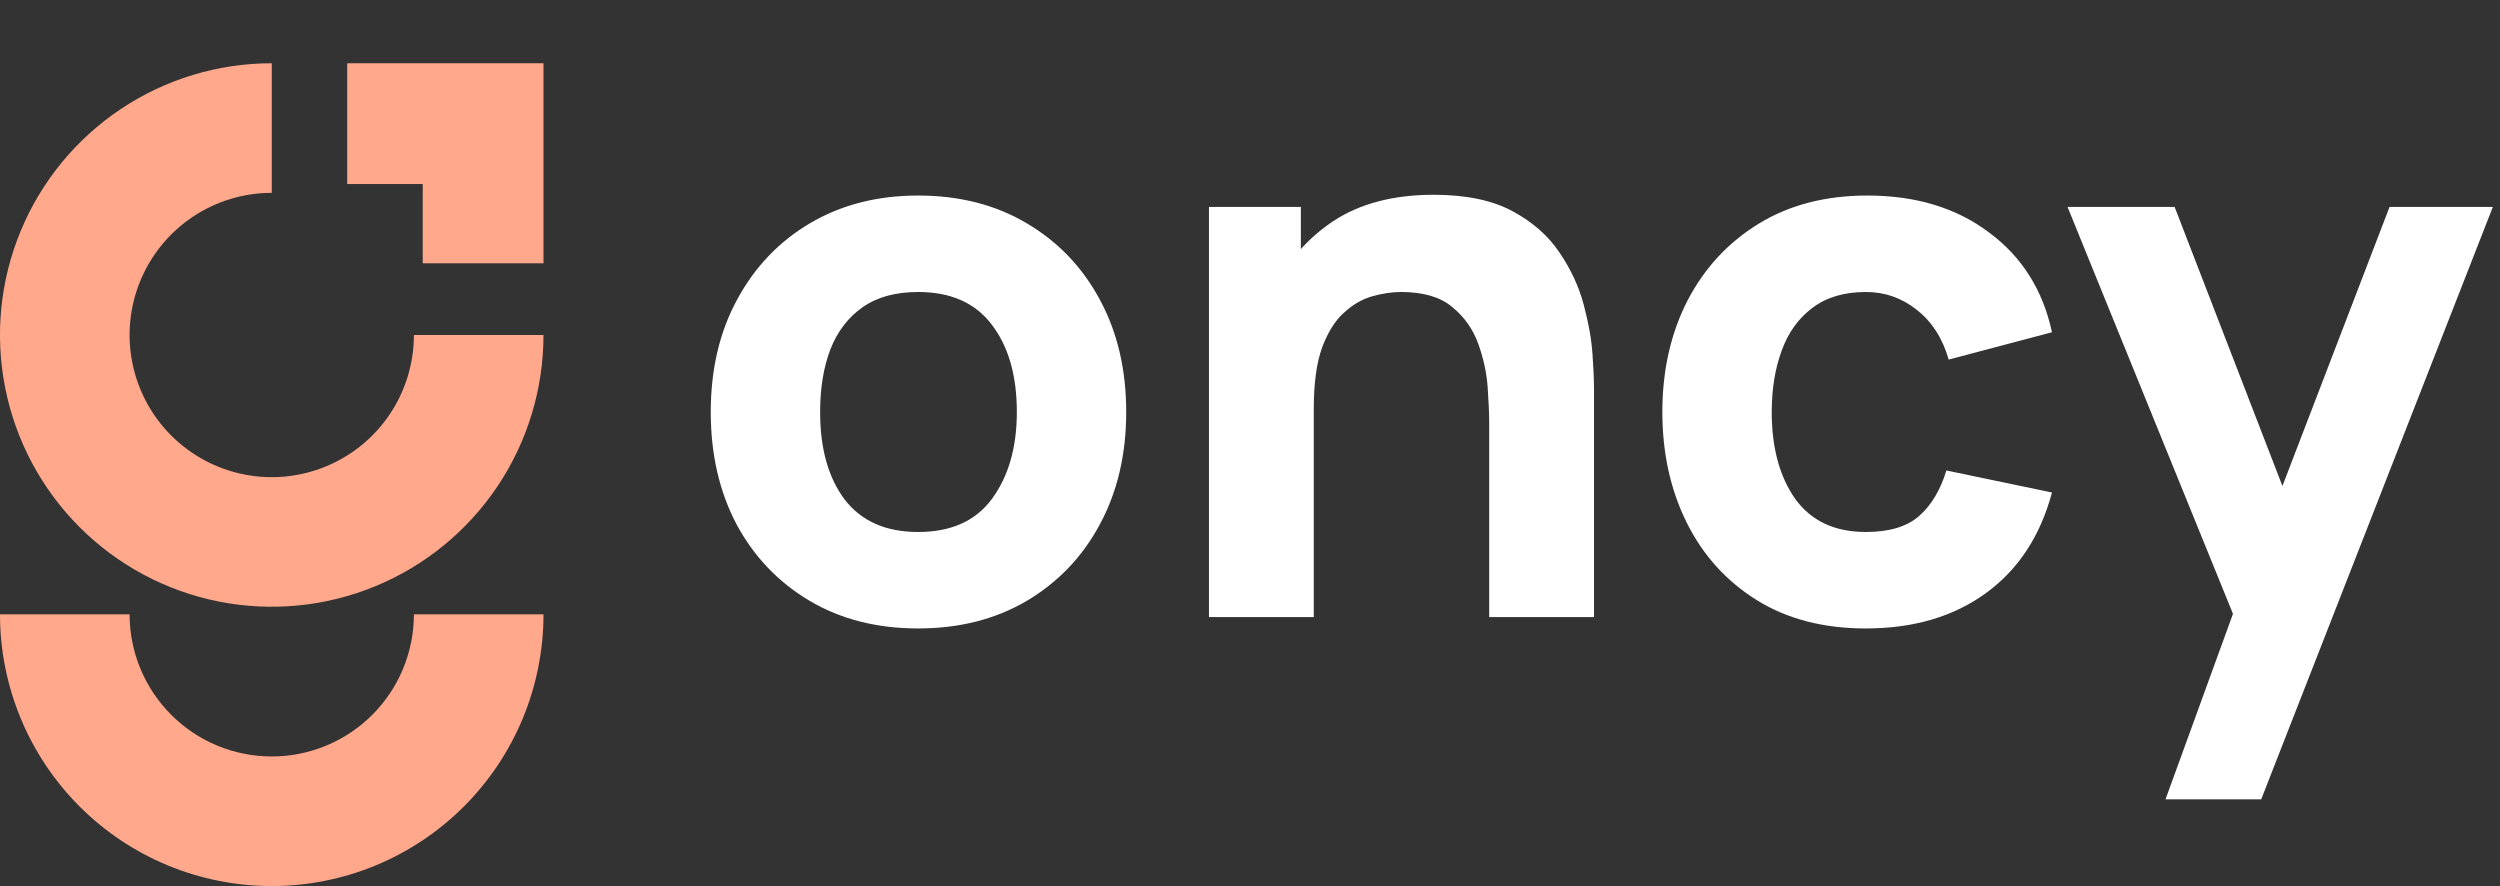
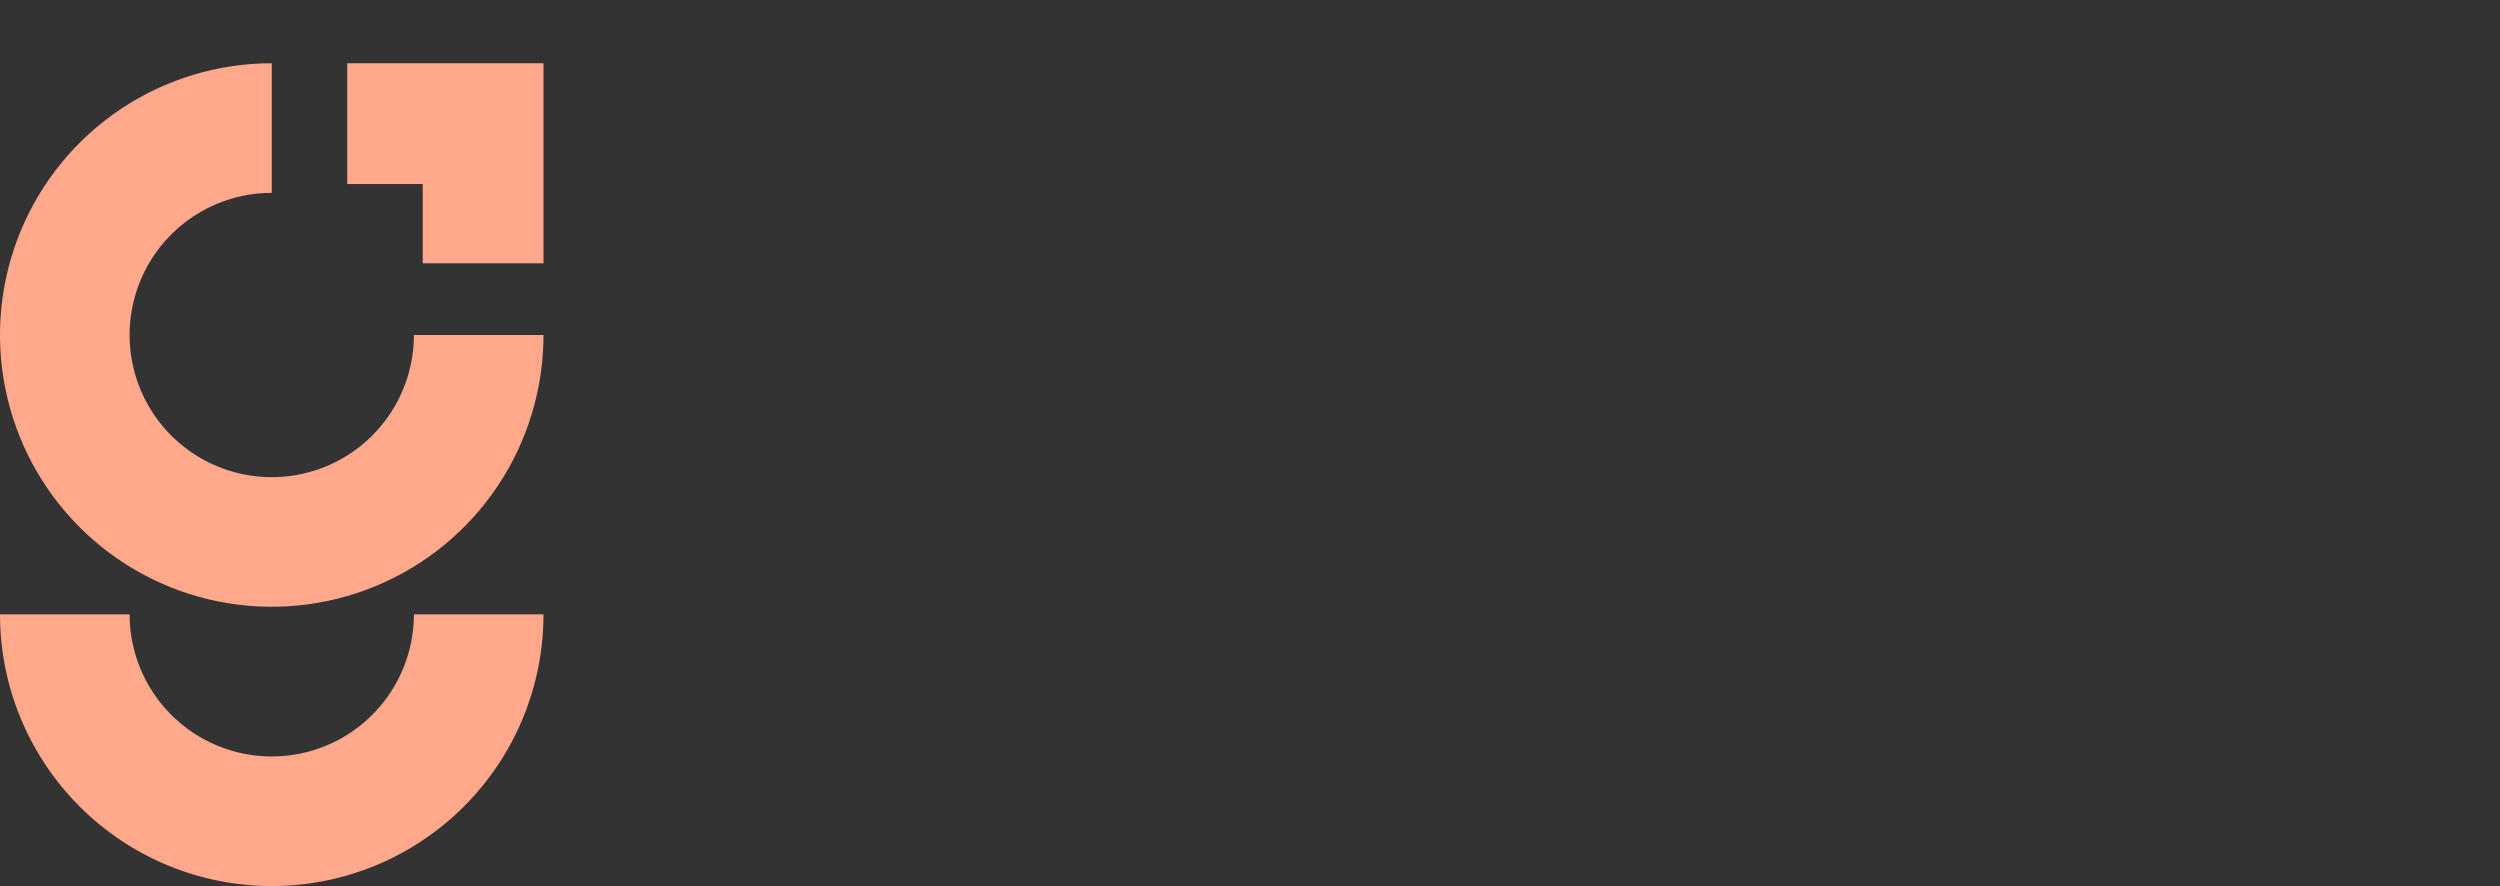
<svg xmlns="http://www.w3.org/2000/svg" width="158" height="56" viewBox="0 0 158 56" fill="none">
  <rect x="0" y="0" width="158" height="56" fill="#333333" stroke="none" />
  <path d="M17.175 3.998C13.778 3.998 10.457 5.005 7.633 6.892C4.809 8.78 2.607 11.462 1.307 14.6C0.007 17.738 -0.333 21.191 0.33 24.523C0.993 27.854 2.628 30.915 5.03 33.316C7.432 35.718 10.492 37.354 13.824 38.017C17.156 38.679 20.609 38.339 23.747 37.039C26.885 35.739 29.568 33.538 31.455 30.714C33.342 27.89 34.349 24.569 34.349 21.172H26.159C26.159 22.949 25.632 24.686 24.645 26.164C23.658 27.641 22.255 28.793 20.613 29.473C18.971 30.153 17.165 30.331 15.422 29.984C13.679 29.637 12.078 28.782 10.822 27.525C9.565 26.269 8.71 24.668 8.363 22.925C8.016 21.182 8.194 19.376 8.874 17.734C9.554 16.093 10.706 14.689 12.183 13.702C13.661 12.715 15.398 12.188 17.175 12.188V3.998Z" fill="#FFA88C" />
  <path d="M0 38.825C-1.97174e-07 41.08 0.444 43.313 1.307 45.397C2.17 47.481 3.436 49.374 5.03 50.969C6.625 52.564 8.518 53.829 10.602 54.692C12.686 55.555 14.919 55.999 17.175 55.999C19.43 55.999 21.663 55.555 23.747 54.692C25.831 53.829 27.724 52.564 29.319 50.969C30.914 49.374 32.179 47.481 33.042 45.397C33.905 43.313 34.349 41.08 34.349 38.825H26.159C26.159 40.005 25.927 41.173 25.475 42.263C25.024 43.353 24.362 44.343 23.528 45.178C22.693 46.012 21.703 46.674 20.613 47.125C19.523 47.577 18.355 47.809 17.175 47.809C15.995 47.809 14.826 47.577 13.736 47.125C12.646 46.674 11.656 46.012 10.822 45.178C9.987 44.343 9.326 43.353 8.874 42.263C8.423 41.173 8.19 40.005 8.19 38.825L0 38.825Z" fill="#FFA88C" />
  <path d="M21.945 11.631V3.998H34.349V16.64H26.716V11.631H21.945Z" fill="#FFA88C" />
-   <path d="M58.024 39.718C55.416 39.718 53.128 39.134 51.16 37.966C49.192 36.798 47.656 35.19 46.552 33.142C45.464 31.078 44.92 28.71 44.92 26.038C44.92 23.334 45.48 20.958 46.6 18.91C47.72 16.846 49.264 15.238 51.232 14.086C53.2 12.934 55.464 12.358 58.024 12.358C60.632 12.358 62.92 12.942 64.888 14.11C66.872 15.278 68.416 16.894 69.52 18.958C70.624 21.006 71.176 23.366 71.176 26.038C71.176 28.726 70.616 31.102 69.496 33.166C68.392 35.214 66.848 36.822 64.864 37.99C62.896 39.142 60.616 39.718 58.024 39.718ZM58.024 33.622C60.12 33.622 61.68 32.918 62.704 31.51C63.744 30.086 64.264 28.262 64.264 26.038C64.264 23.734 63.736 21.894 62.68 20.518C61.64 19.142 60.088 18.454 58.024 18.454C56.6 18.454 55.432 18.774 54.52 19.414C53.608 20.054 52.928 20.942 52.48 22.078C52.048 23.214 51.832 24.534 51.832 26.038C51.832 28.358 52.352 30.206 53.392 31.582C54.448 32.942 55.992 33.622 58.024 33.622ZM94.118 38.998V26.758C94.118 26.166 94.086 25.414 94.022 24.502C93.958 23.574 93.758 22.646 93.422 21.718C93.086 20.79 92.534 20.014 91.766 19.39C91.014 18.766 89.942 18.454 88.55 18.454C87.99 18.454 87.39 18.542 86.75 18.718C86.11 18.894 85.51 19.238 84.95 19.75C84.39 20.246 83.926 20.982 83.558 21.958C83.206 22.934 83.03 24.23 83.03 25.846L79.286 24.07C79.286 22.022 79.702 20.102 80.534 18.31C81.366 16.518 82.614 15.07 84.278 13.966C85.958 12.862 88.07 12.31 90.614 12.31C92.646 12.31 94.302 12.654 95.582 13.342C96.862 14.03 97.854 14.902 98.558 15.958C99.278 17.014 99.79 18.118 100.094 19.27C100.398 20.406 100.582 21.446 100.646 22.39C100.71 23.334 100.742 24.022 100.742 24.454V38.998H94.118ZM76.406 38.998V13.078H82.214V21.67H83.03V38.998H76.406ZM117.925 39.718C115.237 39.718 112.933 39.118 111.013 37.918C109.093 36.718 107.621 35.086 106.597 33.022C105.573 30.958 105.061 28.63 105.061 26.038C105.061 23.414 105.589 21.07 106.645 19.006C107.717 16.942 109.221 15.318 111.157 14.134C113.093 12.95 115.381 12.358 118.021 12.358C121.077 12.358 123.637 13.134 125.701 14.686C127.781 16.222 129.109 18.326 129.685 20.998L123.157 22.726C122.773 21.382 122.101 20.334 121.141 19.582C120.197 18.83 119.125 18.454 117.925 18.454C116.549 18.454 115.421 18.79 114.541 19.462C113.661 20.118 113.013 21.022 112.597 22.174C112.181 23.31 111.973 24.598 111.973 26.038C111.973 28.294 112.469 30.126 113.461 31.534C114.469 32.926 115.957 33.622 117.925 33.622C119.397 33.622 120.517 33.286 121.285 32.614C122.053 31.942 122.629 30.982 123.013 29.734L129.685 31.126C128.949 33.878 127.557 35.998 125.509 37.486C123.461 38.974 120.933 39.718 117.925 39.718ZM136.86 50.518L141.852 36.79L141.948 40.822L130.668 13.078H137.436L145.02 32.71H143.484L151.02 13.078H157.548L142.908 50.518H136.86Z" fill="white" />
</svg>